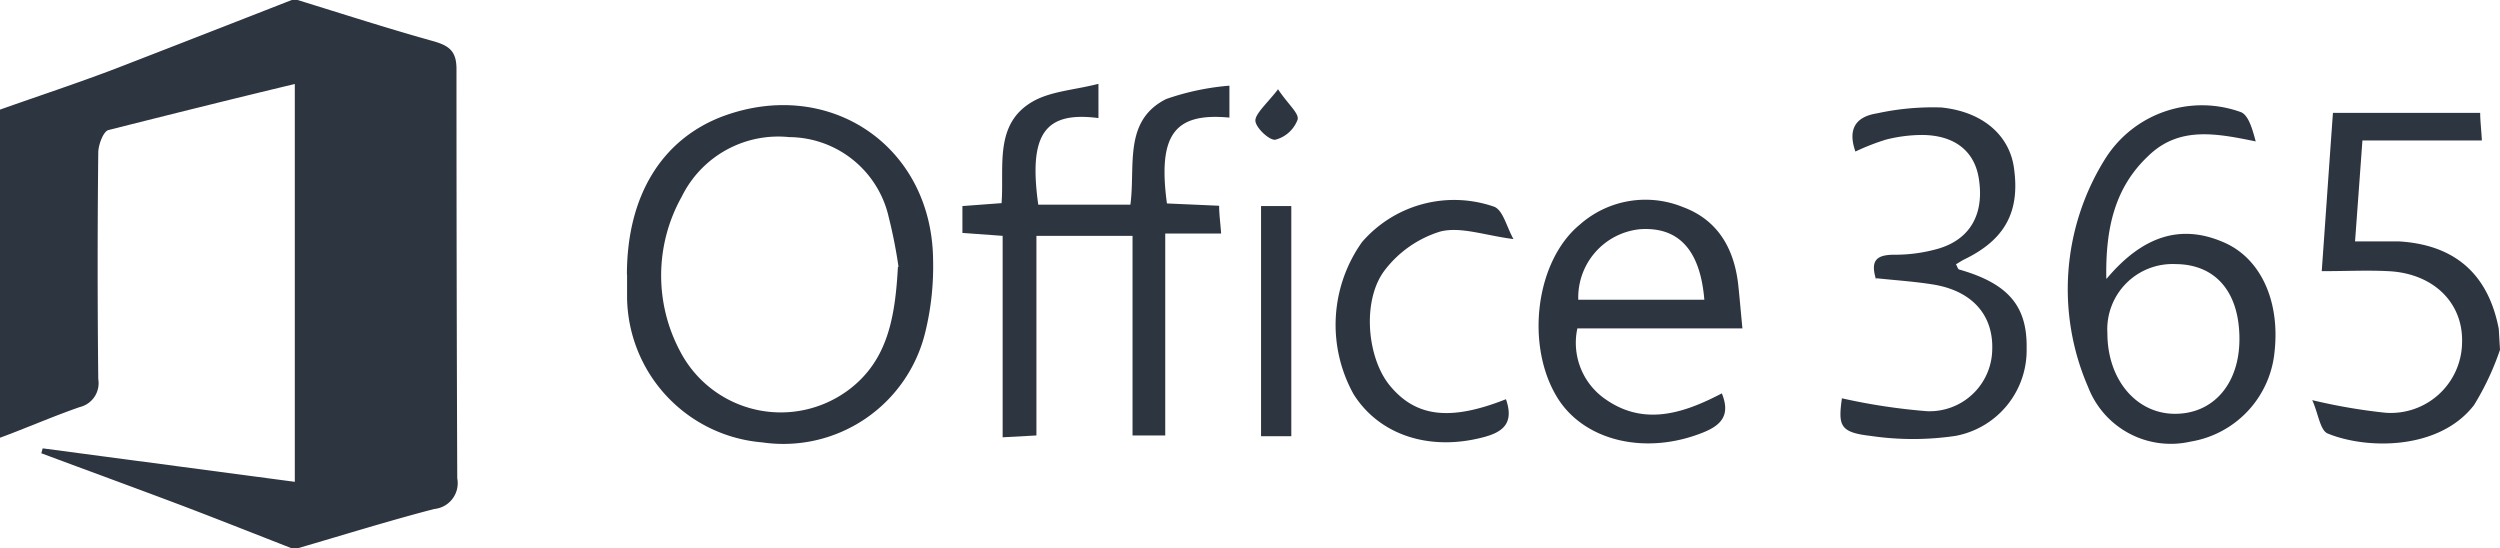
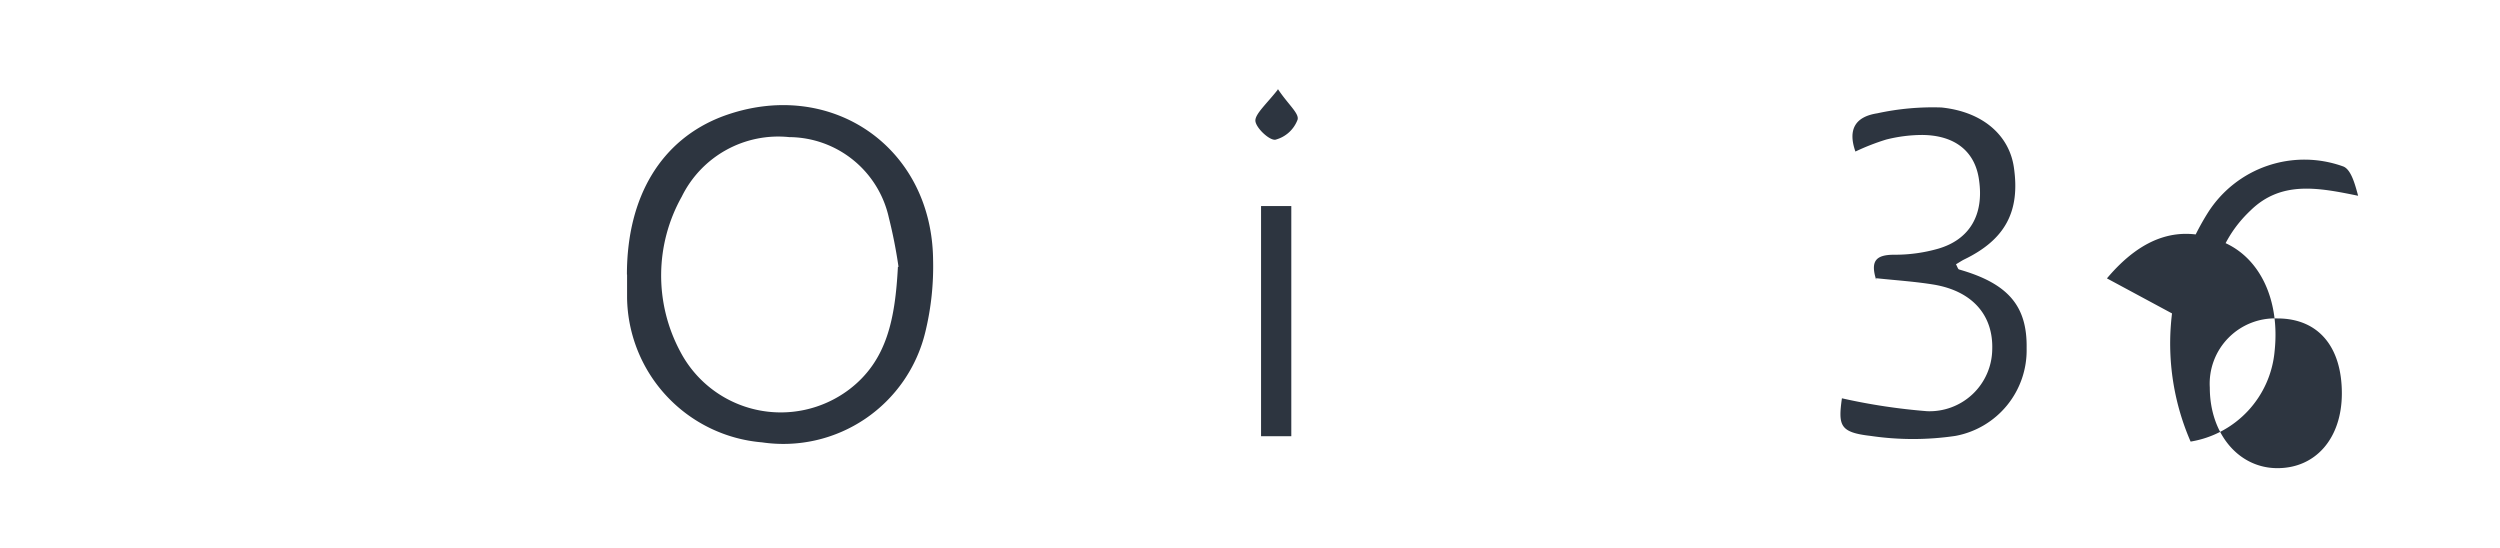
<svg xmlns="http://www.w3.org/2000/svg" viewBox="0 0 162.82 35.69">
  <defs>
    <style>.cls-1{fill:#2d3540;}</style>
  </defs>
  <g id="Capa_2" data-name="Capa 2">
    <g id="Capa_1-2" data-name="Capa 1">
-       <path class="cls-1" d="M19.38,0c2.95.91,5.89,1.86,8.87,2.69,1,.29,1.48.64,1.48,1.8q0,13.34.05,26.66a1.69,1.69,0,0,1-1.5,2c-3,.78-5.94,1.7-8.9,2.56H19c-2.35-.92-4.7-1.85-7.06-2.75-3.07-1.16-6.17-2.29-9.25-3.44l.09-.32,16.42,2.18V5.47c-4.17,1-8.17,2-12.14,3-.33.09-.65.95-.66,1.45q-.08,7.38,0,14.77A1.6,1.6,0,0,1,5.2,26.51c-1.76.61-3.47,1.36-5.2,2V7.14C2.48,6.26,5,5.43,7.45,4.5,11.32,3,15.17,1.5,19,0Z" />
-       <path class="cls-1" d="M162.82,22.78a17.74,17.74,0,0,1-1.69,3.6c-2.27,2.95-7,2.9-9.54,1.85-.49-.21-.61-1.33-1-2.17a37,37,0,0,0,4.76.82,4.64,4.64,0,0,0,5-4.59c.07-2.59-1.89-4.5-4.82-4.63-1.35-.07-2.7,0-4.32,0,.25-3.48.48-6.84.73-10.31h9.59c0,.53.07,1.06.11,1.8h-7.78c-.16,2.21-.31,4.26-.48,6.57,1.07,0,2,0,2.83,0,3.64.21,5.84,2.1,6.53,5.7Z" />
      <path class="cls-1" d="M40.83,17.88c0-5.1,2.25-8.79,6.23-10.3C54,5,60.69,9.49,60.77,16.91a18,18,0,0,1-.5,4.69,9.51,9.51,0,0,1-10.64,7.21,9.59,9.59,0,0,1-8.79-9.4c0-.5,0-1,0-1.53m17.68-.49a31.76,31.76,0,0,0-.63-3.21,6.69,6.69,0,0,0-6.49-5.25,7,7,0,0,0-7,3.88,10.49,10.49,0,0,0-.1,10.08,7.39,7.39,0,0,0,11,2.48c2.49-1.89,3-4.64,3.18-8" />
-       <path class="cls-1" d="M65.3,15.36l-2.62-.19V13.42l2.55-.19c.18-2.37-.5-5.14,2-6.6,1.18-.69,2.71-.76,4.31-1.17V7.69c-3.47-.45-4.57,1-3.92,5.64h6c.34-2.51-.48-5.47,2.33-6.88a16.57,16.57,0,0,1,4.12-.87V7.66C76.48,7.32,75.4,8.78,76,13.25l3.4.15c0,.56.08,1.09.13,1.81H75.89V28.36H73.76v-13H67.5v13l-2.2.12Z" />
-       <path class="cls-1" d="M137.22,18.13c2.37-2.81,4.84-3.52,7.53-2.38,2.44,1,3.75,3.79,3.39,7.13a6.56,6.56,0,0,1-5.47,5.88A5.77,5.77,0,0,1,136,25.22a16,16,0,0,1,1.14-14.93,7.44,7.44,0,0,1,8.77-3c.53.17.79,1.14,1,1.92-2.59-.53-5-1-7,.95-2.21,2.08-2.79,4.77-2.73,8m8.67,3.92c0-3.06-1.55-4.87-4.17-4.88a4.25,4.25,0,0,0-4.43,4.5c0,3,1.86,5.23,4.37,5.25s4.23-1.93,4.23-4.87" />
-       <path class="cls-1" d="M113.48,21.39H102.73a4.46,4.46,0,0,0,1.65,4.48c2.57,1.93,5.2,1.09,7.76-.25.56,1.38,0,2.05-1.18,2.53-3.75,1.53-7.8.59-9.55-2.28C99.34,22.48,100,17,102.9,14.62a6.45,6.45,0,0,1,6.69-1.14c2.29.84,3.36,2.71,3.62,5.09.09.84.16,1.68.27,2.82M111,19.52c-.27-3.28-1.71-4.77-4.21-4.59a4.47,4.47,0,0,0-4,4.59Z" />
+       <path class="cls-1" d="M137.22,18.13c2.37-2.81,4.84-3.52,7.53-2.38,2.44,1,3.75,3.79,3.39,7.13a6.56,6.56,0,0,1-5.47,5.88a16,16,0,0,1,1.14-14.93,7.44,7.44,0,0,1,8.77-3c.53.17.79,1.14,1,1.92-2.59-.53-5-1-7,.95-2.21,2.08-2.79,4.77-2.73,8m8.67,3.92c0-3.06-1.55-4.87-4.17-4.88a4.25,4.25,0,0,0-4.43,4.5c0,3,1.86,5.23,4.37,5.25s4.23-1.93,4.23-4.87" />
      <path class="cls-1" d="M122.19,18.22c-.39-1.24,0-1.63,1.18-1.63a10.21,10.21,0,0,0,2.85-.39c2.07-.6,3-2.22,2.67-4.48-.25-1.85-1.56-2.92-3.72-2.93a9.67,9.67,0,0,0-2.33.3,14.78,14.78,0,0,0-2,.78c-.51-1.45,0-2.27,1.42-2.49A17,17,0,0,1,126.44,7c2.72.28,4.42,1.83,4.72,3.9.42,2.88-.57,4.71-3.24,6-.18.09-.35.21-.53.31.09.17.13.32.2.34,3.19.91,4.45,2.37,4.4,5.14a5.67,5.67,0,0,1-4.64,5.7,18.9,18.9,0,0,1-5.52,0c-2-.23-2.12-.66-1.87-2.45a39.25,39.25,0,0,0,5.54.84,4.08,4.08,0,0,0,4.25-4c.08-2.24-1.28-3.81-3.78-4.24-1.21-.2-2.45-.28-3.78-.42" />
-       <path class="cls-1" d="M98.08,26c.61,1.75-.4,2.25-1.86,2.57-3.34.75-6.44-.32-8.06-2.89a9.3,9.3,0,0,1,.55-9.92,7.93,7.93,0,0,1,8.62-2.29c.57.25.79,1.3,1.24,2.1-1.88-.24-3.44-.83-4.77-.49a7.22,7.22,0,0,0-3.6,2.5c-1.51,1.95-1.18,5.69.3,7.51,1.7,2.08,3.94,2.35,7.58.91" />
      <rect class="cls-1" x="82.13" y="13.42" width="1.97" height="14.99" />
      <path class="cls-1" d="M83.22,5.79c.66,1,1.4,1.59,1.29,2a2.11,2.11,0,0,1-1.45,1.31c-.41.05-1.31-.82-1.3-1.26s.74-1.09,1.46-2" />
    </g>
  </g>
</svg>